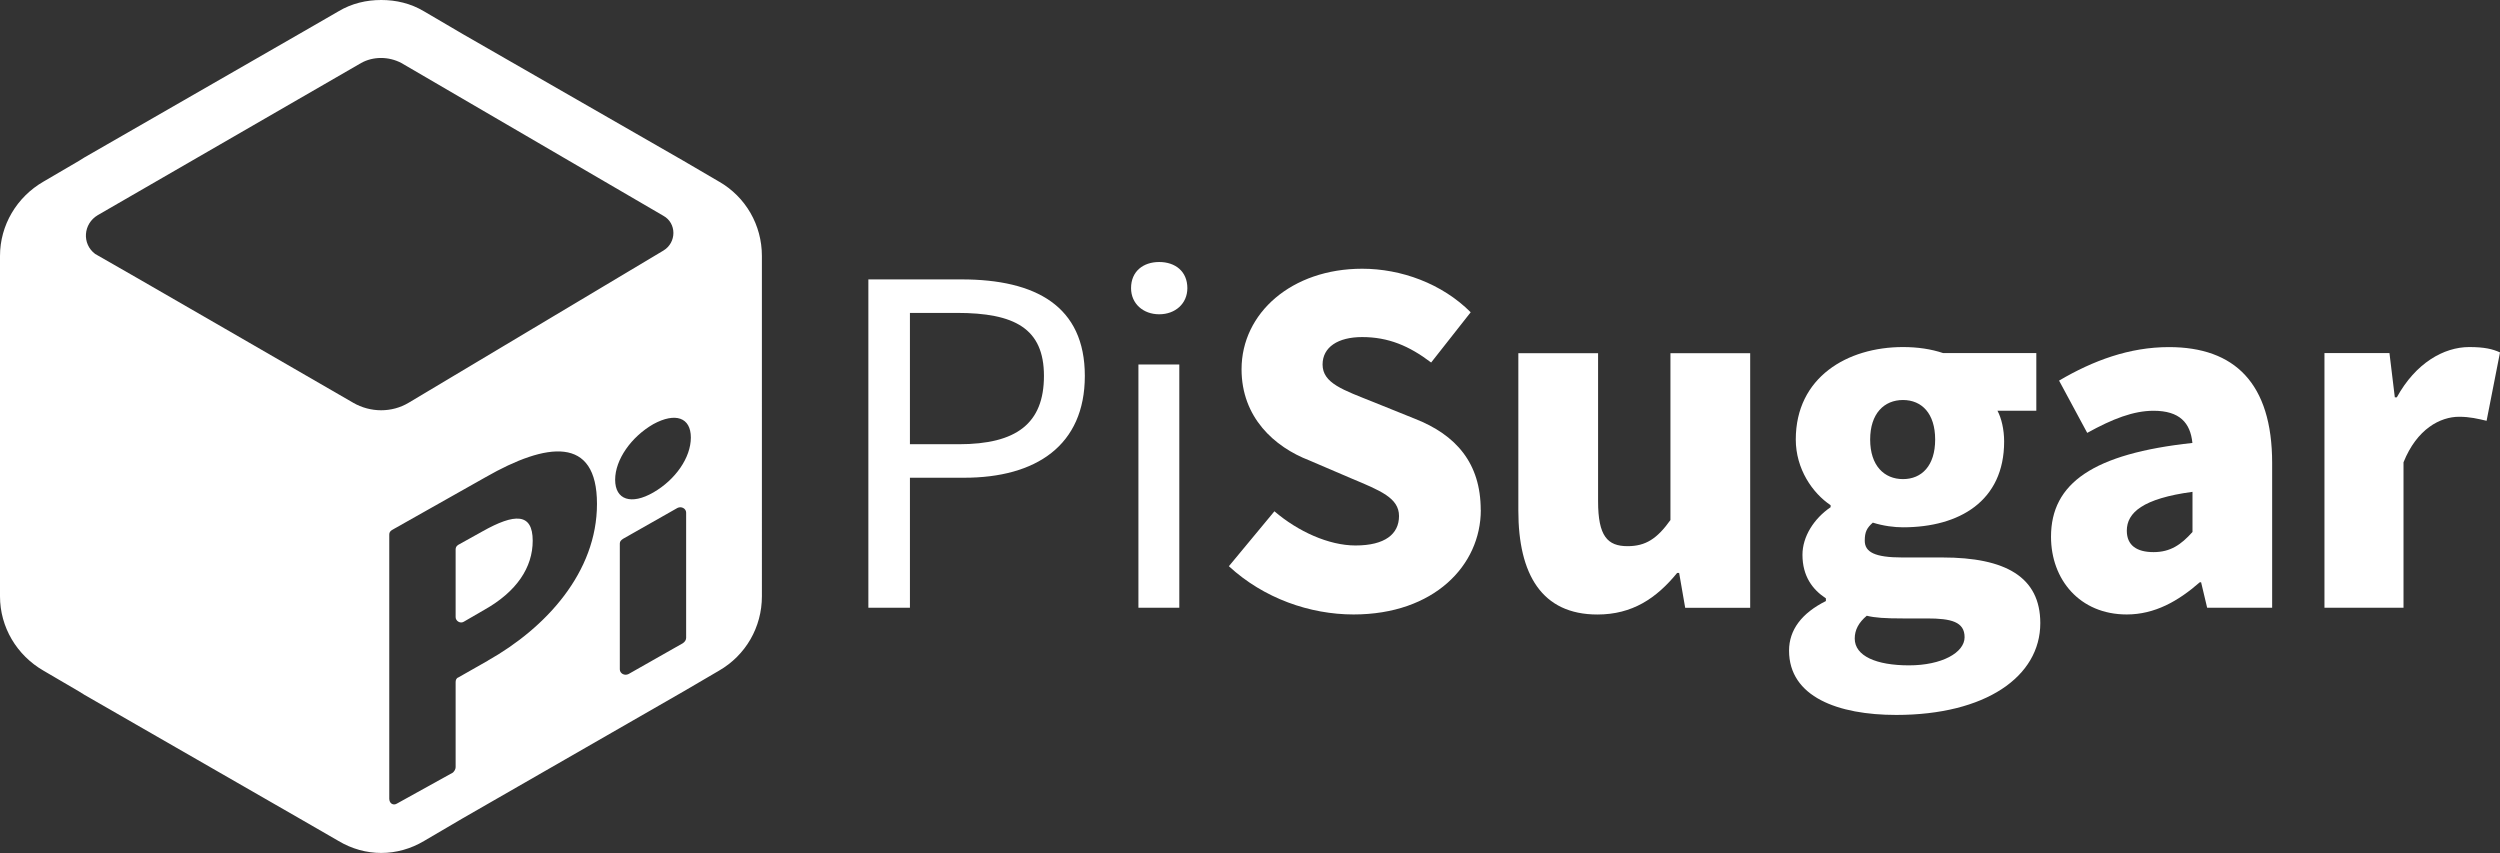
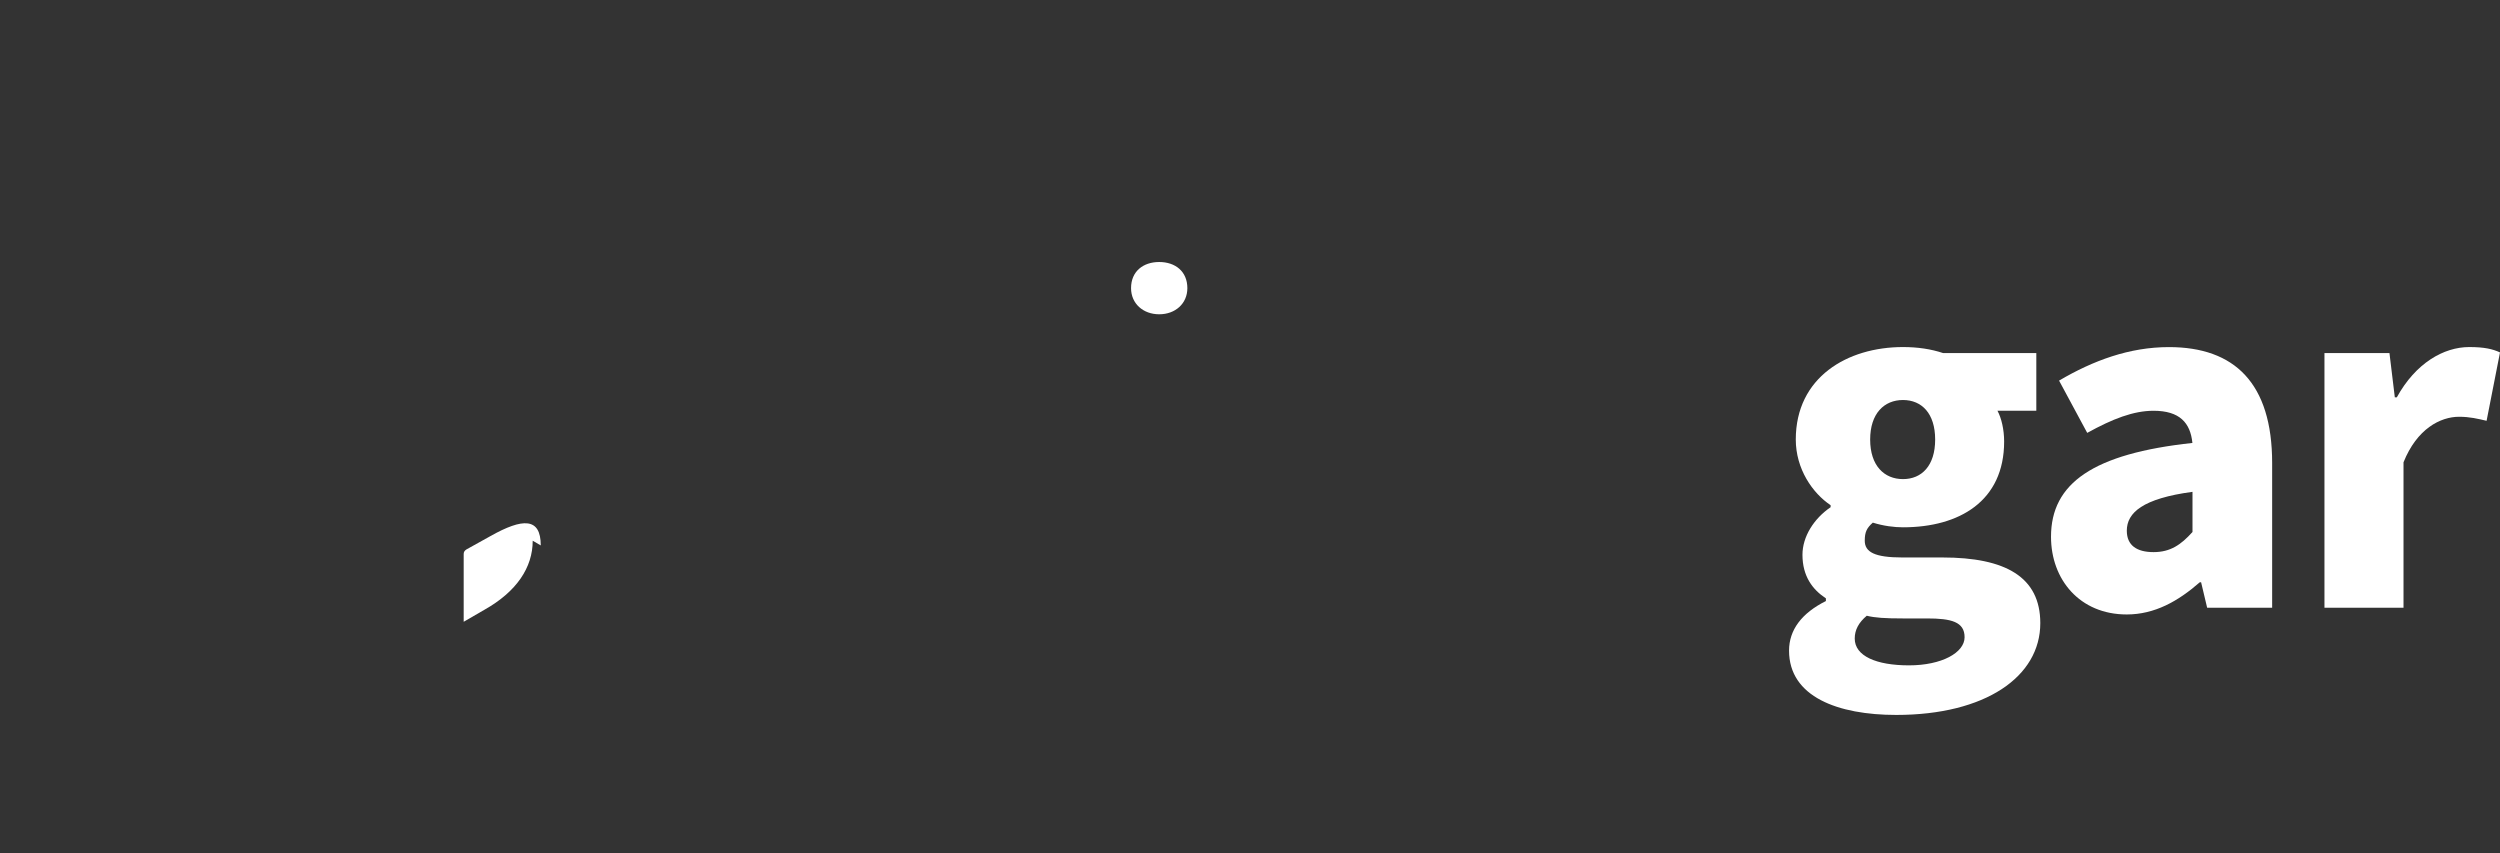
<svg xmlns="http://www.w3.org/2000/svg" id="_图层_2" data-name="图层 2" viewBox="0 0 546.17 186.35">
  <rect x="0" y="0" width="546.17" height="186.35" fill="#333333" stroke="none" />
  <defs>
    <style>
      .cls-1 {
        fill: #fff;
      }
    </style>
  </defs>
  <g id="_图层_1-2" data-name="图层 1">
    <g>
      <g>
-         <path class="cls-1" d="M157.07,39.67l-7.76-4.54L101.15,7.47l-8.49-4.98c-2.93-1.76-6.15-2.49-9.37-2.49s-6.44.73-9.37,2.49l-7.61,4.39-47.87,27.52-1.17.73-7.76,4.54C3.66,43.04,0,49.19,0,55.92v74.36c0,6.73,3.66,12.88,9.52,16.25l7.76,4.54,1.17.73,47.87,27.52,7.61,4.39c2.93,1.76,6.15,2.63,9.37,2.63s6.44-.88,9.37-2.63l8.49-4.98,48.16-27.67,7.76-4.54c5.85-3.37,9.37-9.52,9.37-16.25V55.92c0-6.73-3.51-12.88-9.37-16.25ZM77.15,87.98S20.93,55.48,20.79,55.48c-2.93-2.2-2.63-6.59.59-8.49L78.9,13.76c2.63-1.46,6-1.46,8.78,0l57.24,33.38c2.93,1.61,2.93,5.86,0,7.61l-55.63,33.23c-3.66,2.2-8.34,2.2-12.15,0ZM106.57,144.34l-6.44,3.66c-.44.15-.59.59-.59,1.02v18.59c0,.44-.29.88-.59,1.17l-12.15,6.73c-.88.59-1.76,0-1.76-1.02v-57.68c0-.44.15-.73.59-1.02l20.49-11.56c13.32-7.61,24.3-9.08,24.3,5.85s-11.13,27.08-23.86,34.25ZM149.9,139.36c0,.44-.29.88-.73,1.17l-11.86,6.73c-.88.44-1.9-.15-1.9-1.02v-27.52c0-.44.29-.73.73-1.02l11.86-6.73c.88-.44,1.9.15,1.9,1.02v27.37ZM142.73,107.59c-4.83,2.78-8.34,1.61-8.34-2.78s3.51-9.37,8.34-12.15c4.83-2.63,8.2-1.46,8.2,2.93s-3.37,9.22-8.2,12Z" />
-         <path class="cls-1" d="M116.38,118.13c0,5.85-3.51,11.12-10.54,15.08l-4.54,2.63c-.73.44-1.76-.15-1.76-1.02v-14.78c0-.44.15-.73.59-1.02l5.27-2.93c7.03-3.95,10.98-4.1,10.98,2.05Z" />
+         <path class="cls-1" d="M116.38,118.13c0,5.85-3.51,11.12-10.54,15.08l-4.54,2.63v-14.78c0-.44.15-.73.59-1.02l5.27-2.93c7.03-3.95,10.98-4.1,10.98,2.05Z" />
      </g>
      <g>
-         <path class="cls-1" d="M210.06,61.04h-20.35v71.73h9.08v-28.4h11.86c15.66,0,26.35-7.03,26.35-22.25s-10.69-21.08-26.93-21.08ZM209.48,97.05h-10.69v-28.69h10.25c12.59,0,19.03,3.37,19.03,13.76s-6,14.93-18.59,14.93Z" />
-         <rect class="cls-1" x="248.71" y="79.63" width="8.93" height="53.14" />
        <path class="cls-1" d="M259.4,62.95c0,3.37-2.63,5.71-6.15,5.71s-6.15-2.34-6.15-5.71c0-3.66,2.64-5.71,6.15-5.71s6.15,2.05,6.15,5.71Z" />
-         <path class="cls-1" d="M323.51,111.4c0,12.15-10.25,22.84-27.81,22.84-9.51,0-19.62-3.51-27.23-10.54l9.95-12c5.12,4.39,11.86,7.47,17.71,7.47,6.44,0,9.51-2.49,9.51-6.44s-4.1-5.56-10.39-8.2l-9.22-3.95c-7.61-2.93-14.79-9.37-14.79-19.91,0-12.3,10.98-21.96,26.35-21.96,8.49,0,17.42,3.22,23.71,9.51l-8.64,10.98c-4.83-3.66-9.37-5.56-15.08-5.56-5.27,0-8.64,2.2-8.64,6,0,4.1,4.54,5.56,11.12,8.2l9.08,3.66c8.93,3.51,14.35,9.66,14.35,19.91Z" />
-         <path class="cls-1" d="M382.36,77.15v55.63h-14.2l-1.32-7.61h-.44c-4.54,5.56-9.81,9.08-17.42,9.08-12.15,0-17.27-8.78-17.27-22.69v-34.4h17.42v32.35c0,7.61,2.05,9.81,6.44,9.81,3.95,0,6.44-1.61,9.37-5.71v-36.45h17.42Z" />
        <path class="cls-1" d="M424.37,121.79h-8.78c-6,0-8.2-1.17-8.2-3.66,0-1.9.44-2.78,1.76-3.95,2.34.73,4.68,1.02,6.59,1.02,12.3,0,22.1-5.71,22.1-18.74,0-2.63-.59-5.12-1.46-6.73h8.49v-12.59h-20.35c-2.63-.88-5.56-1.32-8.78-1.32-12.15,0-23.42,6.59-23.42,20.2,0,6.44,3.66,11.71,7.61,14.35v.44c-3.66,2.49-6.15,6.44-6.15,10.39,0,4.68,2.2,7.61,5.12,9.52v.59c-5.27,2.63-8.05,6.29-8.05,10.83,0,10.1,10.69,14.05,23.42,14.05,19.47,0,31.47-8.34,31.47-20.05,0-10.1-7.61-14.35-21.37-14.35ZM415.74,87.39c4.1,0,7.03,2.93,7.03,8.64s-2.93,8.64-7.03,8.64-7.17-2.93-7.17-8.64,3.07-8.64,7.17-8.64ZM417.06,145.36c-7.17,0-11.86-2.05-11.86-5.86,0-1.9.88-3.51,2.63-4.98,1.76.44,3.95.59,7.9.59h5.27c5.27,0,8.2.73,8.2,4.1s-4.98,6.15-12.15,6.15Z" />
        <path class="cls-1" d="M473.85,75.83c-8.64,0-16.54,2.93-24.01,7.32l6.15,11.42c5.56-3.07,10.1-4.83,14.49-4.83,5.71,0,8.05,2.63,8.49,7.03-21.66,2.34-30.89,8.78-30.89,20.49,0,9.37,6.29,16.98,16.54,16.98,6.15,0,11.27-2.93,15.96-7.03h.29l1.32,5.56h14.2v-31.62c0-17.42-8.2-25.32-22.54-25.32ZM478.98,116.23c-2.49,2.78-4.83,4.39-8.49,4.39s-5.85-1.46-5.85-4.68c0-3.95,3.51-7.03,14.35-8.49v8.78Z" />
        <path class="cls-1" d="M546.17,77l-2.93,14.93c-1.9-.44-3.66-.88-6-.88-4.1,0-9.22,2.63-12.15,9.95v31.77h-17.27v-55.63h14.2l1.17,9.66h.44c4.1-7.47,10.25-10.98,15.81-10.98,3.37,0,5.12.44,6.73,1.17Z" />
      </g>
    </g>
  </g>
</svg>